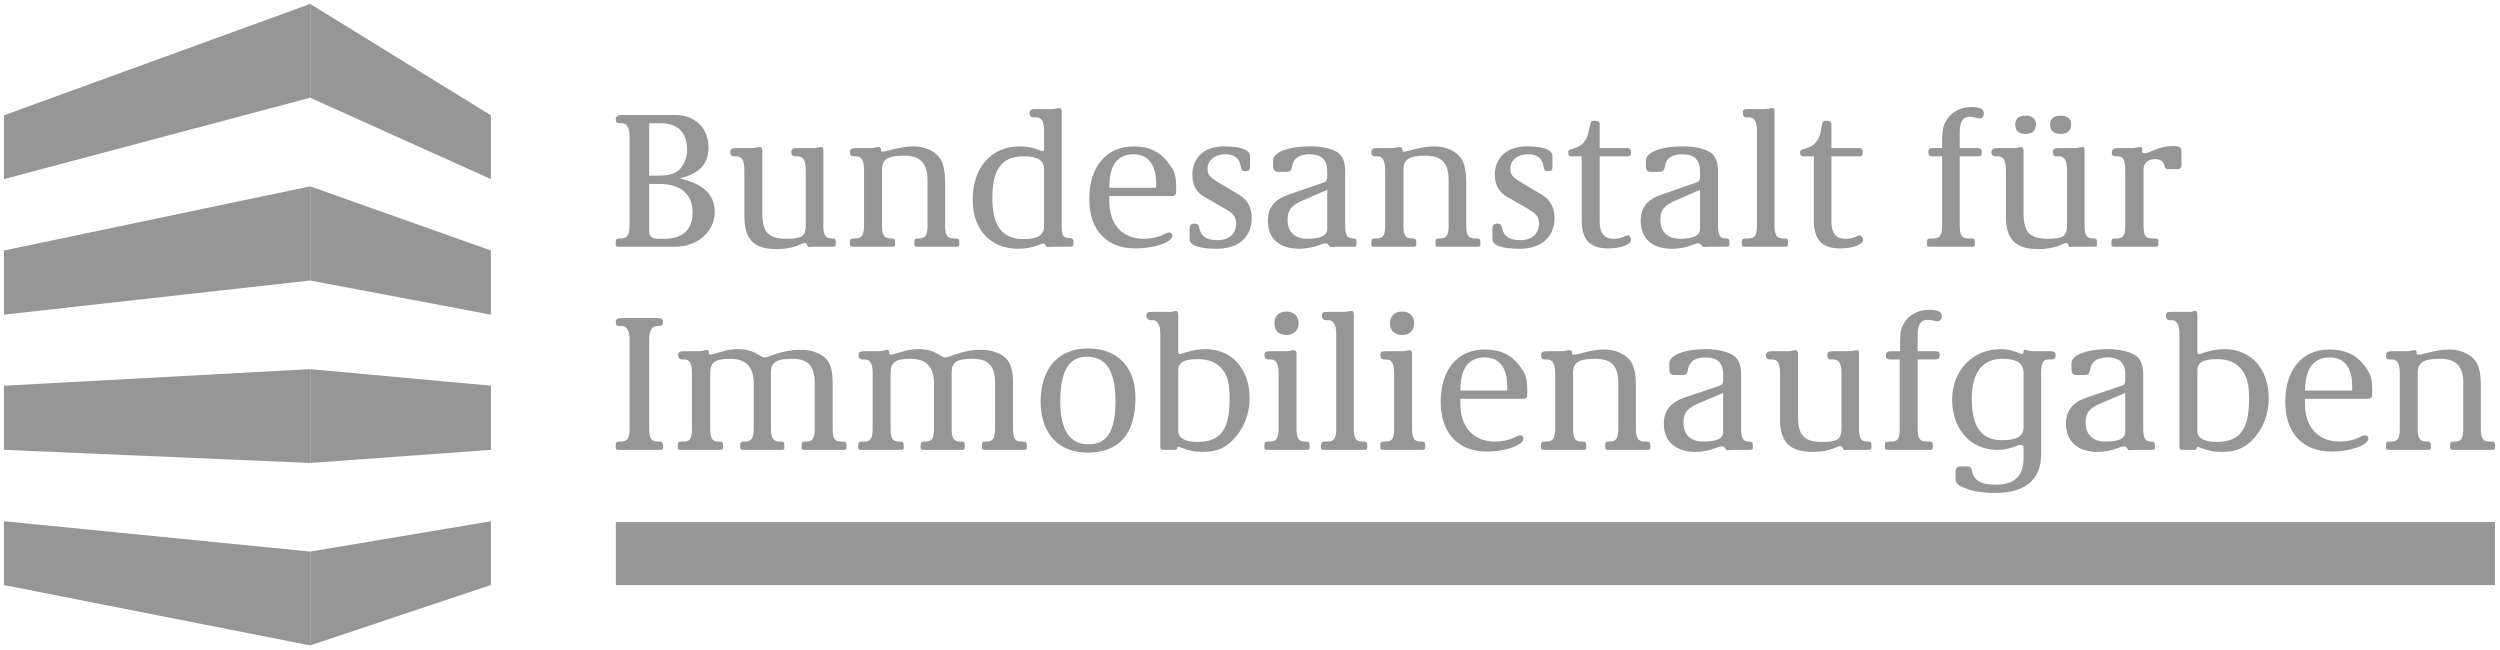
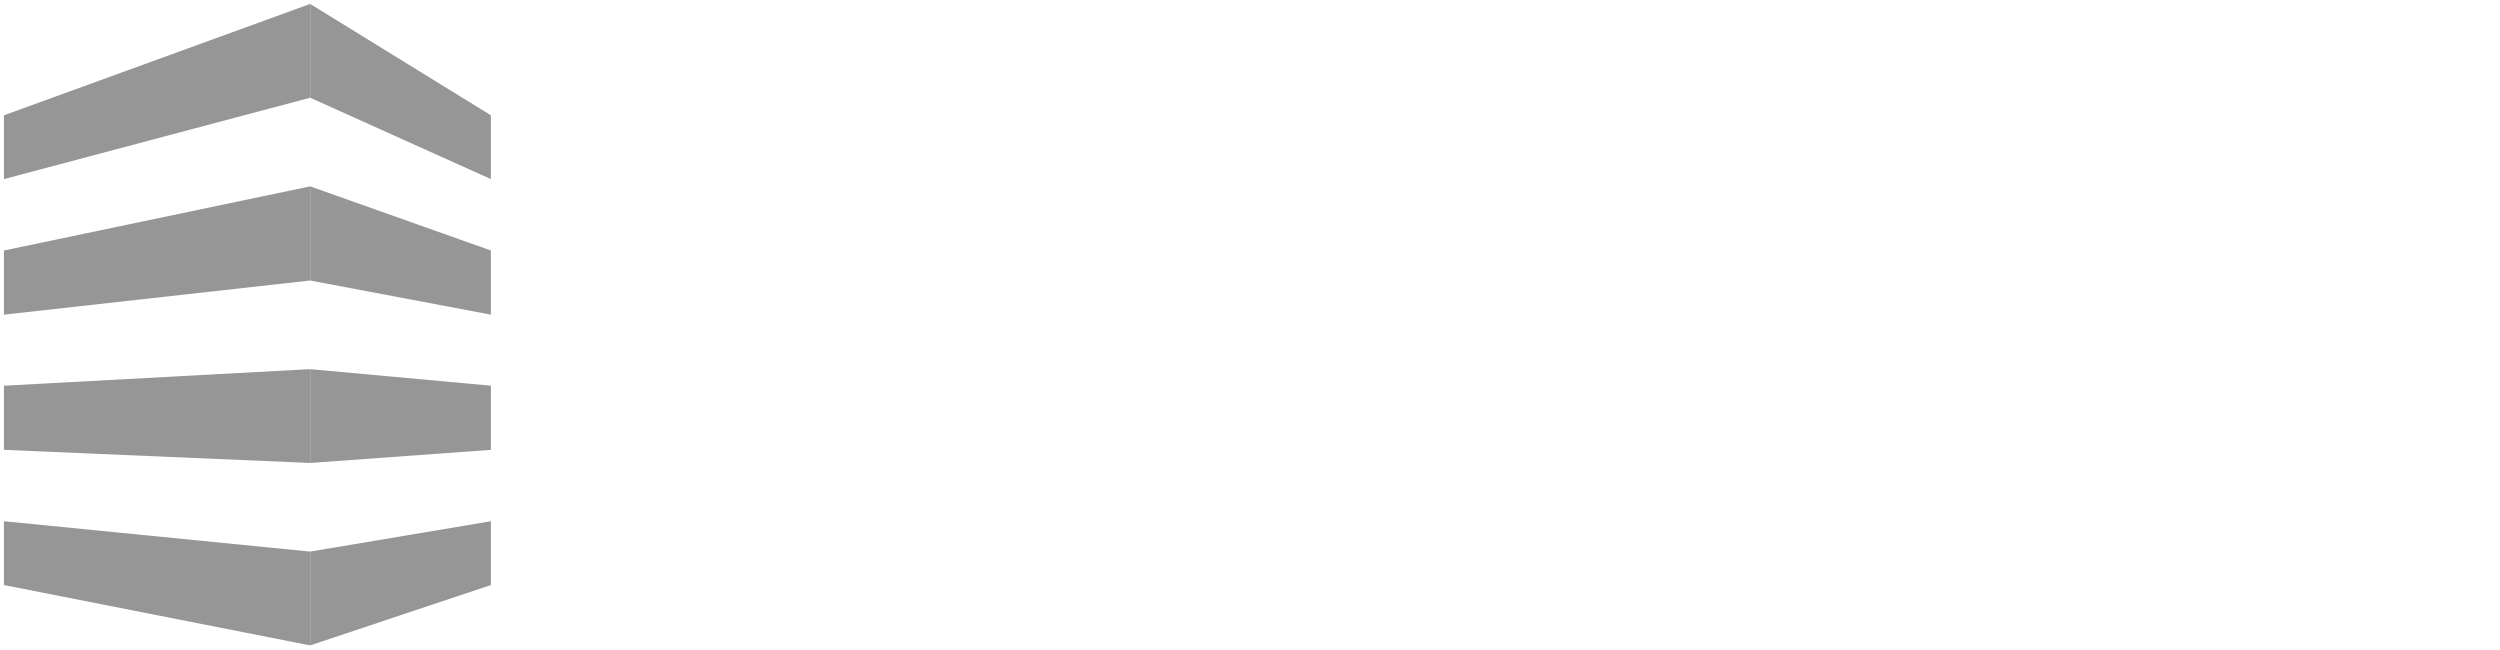
<svg xmlns="http://www.w3.org/2000/svg" width="100%" height="100%" viewBox="0 0 638 166" xml:space="preserve" style="fill-rule:evenodd;clip-rule:evenodd;stroke-linejoin:round;stroke-miterlimit:2;">
  <g id="layer1" transform="matrix(1,0,0,1,-109.712,-443.796)">
    <path id="path48" d="M188.868,444.796L110.712,473.224L110.712,489.506L188.868,468.735L188.868,444.796ZM188.868,491.355L110.712,507.725L110.712,524.096L188.868,515.382L188.868,491.355ZM188.868,538.002L110.712,542.226L110.712,558.597L188.868,561.941L188.868,538.002ZM110.712,576.815L110.712,593.098L188.868,608.5L188.868,584.561L110.712,576.815Z" style="fill:rgb(150,150,150);fill-rule:nonzero;" />
    <path id="path64" d="M188.868,444.796L188.868,468.735L234.986,489.506L234.986,473.224L188.868,444.796ZM188.868,491.355L188.868,515.382L234.986,524.096L234.986,507.725L188.868,491.355ZM188.868,538.002L188.868,561.941L234.986,558.597L234.986,542.226L188.868,538.002ZM234.986,576.815L188.868,584.561L188.868,608.5L234.986,593.098L234.986,576.815Z" style="fill:rgb(150,150,150);fill-rule:nonzero;" />
-     <rect id="path78" x="266.875" y="577.026" width="479.548" height="16.086" style="fill:rgb(150,150,150);fill-rule:nonzero;" />
-     <path id="path90" d="M612.827,471.112C610.207,471.112 608.113,472.154 606.754,474.016C605.691,475.53 605.346,476.737 605.346,479.561L605.346,481.585L602.969,481.585C602.057,481.585 601.825,481.835 601.825,482.641C601.825,483.398 602.107,483.698 602.969,483.698L605.346,483.698L605.346,501.388C605.346,503.86 604.758,504.645 603.145,504.645L602.441,504.645C601.737,504.645 601.473,504.87 601.473,505.525L601.473,506.229C601.473,506.63 601.674,506.757 602.177,506.757L613.003,506.757C613.51,506.757 613.707,506.63 613.707,506.229L613.707,505.525C613.707,504.87 613.534,504.645 612.827,504.645L612.035,504.645C610.373,504.645 609.834,503.824 609.834,501.3L609.834,483.698L614.411,483.698C615.319,483.698 615.467,483.465 615.467,482.553C615.467,481.853 615.267,481.585 614.411,481.585L609.834,481.585L609.834,477.537C609.834,474.812 610.672,473.576 612.387,473.576C612.739,473.576 612.971,473.643 613.883,473.84C614.235,473.946 614.689,474.016 614.939,474.016C615.594,474.016 615.995,473.502 615.995,472.696C615.995,471.64 614.946,471.112 612.827,471.112L612.827,471.112ZM379.944,471.376C379.842,471.376 379.68,471.414 379.328,471.463C379.029,471.565 378.677,471.639 378.272,471.639L373.871,471.639C372.815,471.639 372.463,471.89 372.463,472.696C372.463,473.35 372.864,473.752 373.519,473.752L374.135,473.752C375.494,473.752 376.159,474.73 376.159,477.096L376.159,481.849C376.159,482.205 375.973,482.377 375.719,482.377C375.519,482.377 375.279,482.264 374.927,482.113C373.565,481.508 371.762,481.145 369.999,481.145C362.69,481.145 357.941,486.524 357.941,494.787C357.941,502.402 362.503,507.285 369.559,507.285C371.424,507.285 373.287,506.922 374.751,506.317C375.455,506.014 375.73,505.965 375.983,505.965C376.184,505.965 376.325,506.025 376.424,506.229L376.864,506.845L378.36,506.757L383.025,506.757C383.377,506.757 383.641,506.458 383.641,506.053L383.641,505.437C383.641,504.831 383.465,504.609 382.76,504.556C380.944,504.458 380.648,503.933 380.648,501.212L380.648,472.256C380.648,471.552 380.448,471.376 379.944,471.376ZM561.955,471.376C561.804,471.376 561.593,471.414 561.339,471.463C560.987,471.565 560.55,471.639 560.195,471.639L555.882,471.639C554.671,471.639 554.474,471.791 554.474,472.696C554.474,473.4 554.826,473.752 555.53,473.752L556.146,473.752C557.403,473.752 558.083,474.931 558.083,477.096L558.083,501.3C558.083,503.87 557.544,504.644 555.882,504.644L555.178,504.644C554.47,504.644 554.21,504.873 554.21,505.525L554.21,506.229C554.21,506.633 554.41,506.757 554.914,506.757L565.3,506.757C565.803,506.757 566.004,506.634 566.004,506.229L566.004,505.525C566.004,504.873 565.828,504.644 565.124,504.644L564.772,504.644C563.11,504.644 562.571,503.821 562.571,501.3L562.571,472.256C562.571,471.597 562.409,471.375 561.955,471.375L561.955,471.376ZM268.255,473.136C267.298,473.136 266.847,473.562 266.847,474.368C266.847,474.977 267.249,475.248 267.903,475.248L268.431,475.248C269.688,475.248 270.368,476.477 270.368,478.593L270.368,501.3C270.368,503.768 269.783,504.644 268.167,504.644L267.815,504.644C267.115,504.644 266.847,504.873 266.847,505.525L266.847,506.229C266.847,506.634 267.048,506.757 267.551,506.757L282.073,506.757C287.77,506.757 292.107,502.86 292.107,497.867C292.107,493.484 289.174,490.643 283.13,489.33C288.168,488.126 290.523,485.69 290.523,481.409C290.523,476.519 287.111,473.136 282.073,473.136L268.255,473.136ZM626.557,473.312C624.899,473.312 624.004,474.041 624.004,475.6C624.004,477.163 624.884,477.977 626.645,477.977C628.359,477.977 629.285,477.125 629.285,475.512C629.285,474.051 628.324,473.312 626.557,473.312ZM635.534,473.312C633.872,473.312 632.894,474.041 632.894,475.6C632.894,477.163 633.858,477.977 635.622,477.977C637.333,477.977 638.262,477.125 638.262,475.512C638.262,474.051 637.298,473.312 635.534,473.312ZM516.188,474.632C515.788,474.714 515.683,474.981 515.572,475.512L515.044,477.712C514.594,479.779 513.312,481.12 511.348,481.673C509.989,482.025 509.939,482.152 509.939,482.905C509.939,483.409 510.175,483.697 510.732,483.697L513.372,483.697L513.372,500.068C513.372,505.007 515.463,507.197 520.149,507.197C523.275,507.197 525.958,506.208 525.958,504.997C525.958,504.391 525.532,503.852 525.078,503.852C524.877,503.852 524.613,504.004 524.11,504.204C523.152,504.606 522.275,504.733 521.469,504.733C519.1,504.733 517.949,503.289 517.949,500.42L517.949,483.697L524.99,483.697C525.747,483.697 525.958,483.423 525.958,482.465C525.958,481.912 525.648,481.585 524.99,481.585L517.949,481.585L517.949,475.6C517.949,474.893 517.621,474.632 516.716,474.632C516.515,474.632 516.322,474.604 516.188,474.632ZM575.333,474.632C574.933,474.714 574.831,474.981 574.717,475.512L574.277,477.712C573.823,479.779 572.545,481.12 570.58,481.673C569.218,482.025 569.084,482.152 569.084,482.905C569.084,483.409 569.408,483.697 569.964,483.697L572.605,483.697L572.605,500.068C572.605,505.007 574.696,507.197 579.382,507.197C582.511,507.197 585.191,506.208 585.191,504.997C585.191,504.391 584.677,503.852 584.222,503.852C584.022,503.852 583.849,504.004 583.342,504.204C582.385,504.606 581.417,504.733 580.614,504.733C578.245,504.733 577.093,503.289 577.093,500.42L577.093,483.697L584.134,483.697C584.891,483.697 585.103,483.423 585.103,482.465C585.103,481.912 584.793,481.585 584.134,481.585L577.093,481.585L577.093,475.6C577.093,474.893 576.766,474.632 575.861,474.632C575.66,474.632 575.466,474.604 575.333,474.632ZM275.385,475.248L278.201,475.248C282.735,475.248 285.066,477.579 285.066,482.113C285.066,483.574 284.591,485.003 283.834,486.162C282.725,487.929 280.947,488.626 277.673,488.626L275.385,488.626L275.385,475.248ZM664.138,481.057C662.529,481.057 661.002,481.458 659.386,482.113C657.671,482.87 657.375,482.905 656.921,482.905C656.516,482.905 656.393,482.705 656.393,482.201L656.393,482.025C656.393,481.522 656.27,481.321 655.865,481.321C655.767,481.321 655.513,481.307 655.161,481.409C654.805,481.508 654.453,481.585 654.105,481.585L650.056,481.585C649.049,481.585 648.648,481.923 648.648,482.729C648.648,483.437 648.909,483.697 649.616,483.697L650.232,483.697C651.591,483.697 652.081,484.701 652.081,487.218L652.081,501.3C652.081,503.821 651.581,504.645 649.968,504.645L649.44,504.645C648.733,504.645 648.56,504.87 648.56,505.525L648.56,506.229C648.56,506.63 648.757,506.757 649.264,506.757L659.826,506.757C660.333,506.757 660.53,506.63 660.53,506.229L660.53,505.525C660.53,504.87 660.357,504.645 659.65,504.645L658.858,504.645C657.192,504.645 656.745,503.821 656.745,501.3L656.745,487.042C656.745,485.479 657.84,484.402 659.65,484.402C660.762,484.402 661.635,484.827 661.938,485.634L662.202,486.426C662.406,486.883 662.607,486.954 663.258,486.954L665.37,486.954C666.078,486.954 666.427,486.665 666.427,485.81L666.427,482.553C666.427,481.395 665.955,481.057 664.138,481.057L664.138,481.057ZM342.803,481.145C341.338,481.145 339.433,481.434 337.522,481.937C335.452,482.49 335.233,482.465 334.881,482.465C334.579,482.465 334.529,482.416 334.529,482.113L334.529,482.025C334.529,481.575 334.367,481.321 333.913,481.321C333.811,481.321 333.66,481.307 333.209,481.409C332.854,481.511 332.505,481.585 332.153,481.585L328.016,481.585C327.009,481.585 326.608,481.888 326.608,482.641C326.608,483.349 326.957,483.697 327.664,483.697L328.28,483.697C329.59,483.697 330.217,484.852 330.217,487.218L330.217,501.3C330.217,503.821 329.629,504.645 328.016,504.645L327.576,504.645C326.872,504.645 326.608,504.873 326.608,505.525L326.608,506.229C326.608,506.634 326.809,506.757 327.312,506.757L337.434,506.757C337.937,506.757 338.138,506.634 338.138,506.229L338.138,505.525C338.138,504.873 337.962,504.645 337.258,504.645L336.994,504.645C335.329,504.645 334.793,503.821 334.793,501.3L334.793,487.042C334.793,484.472 336.293,483.521 340.426,483.521C344.559,483.521 346.411,485.437 346.411,489.77L346.411,501.3C346.411,503.87 345.873,504.645 344.211,504.645L343.947,504.645C343.243,504.645 343.067,504.873 343.067,505.525L343.067,506.229C343.067,506.634 343.267,506.757 343.771,506.757L353.804,506.757C354.308,506.757 354.509,506.634 354.509,506.229L354.509,505.525C354.509,504.873 354.329,504.645 353.628,504.645L353.1,504.645C351.432,504.645 350.9,503.821 350.9,501.3L350.9,490.034C350.9,487.813 350.551,485.891 349.844,484.578C348.686,482.511 345.926,481.145 342.803,481.145L342.803,481.145ZM399.043,481.145C392.086,481.145 387.689,486.345 387.689,494.611C387.689,502.522 392.125,507.197 399.483,507.197C404.271,507.197 408.9,505.658 408.9,503.94C408.9,503.49 408.559,503.148 408.108,503.148C407.753,503.148 407.482,503.168 406.524,503.676C405.264,504.335 403.359,504.733 401.595,504.733C396.103,504.733 392.794,501.099 392.794,495.051L392.794,493.819L408.812,493.819C409.471,493.819 409.869,493.407 409.869,492.851L409.869,492.411C409.869,488.478 409.622,487.616 407.756,485.194C405.742,482.522 402.873,481.145 399.043,481.145ZM422.19,481.145C417.05,481.145 414.005,483.916 414.005,488.45C414.005,490.922 414.984,492.837 416.998,493.995L422.806,497.339C424.472,498.293 425.183,499.311 425.183,500.772C425.183,503.444 423.356,505.085 420.43,505.085C417.758,505.085 416.308,504.183 415.853,502.268C415.554,501.057 415.35,500.86 414.445,500.86C413.738,500.86 413.301,501.385 413.301,502.092L413.301,504.909C413.301,506.415 415.832,507.285 420.166,507.285C425.76,507.285 429.143,504.342 429.143,499.452C429.143,496.628 428.052,494.78 425.887,493.467L420.87,490.474C418.402,489.01 417.878,488.376 417.878,486.866C417.878,484.651 419.733,483.169 422.454,483.169C424.774,483.169 425.971,484.194 426.327,486.162C426.524,487.271 426.792,487.482 427.647,487.482C428.355,487.482 428.703,487.169 428.703,486.514L428.703,483.609C428.703,482.046 426.323,481.145 422.19,481.145ZM444.018,481.145C438.473,481.145 434.6,482.634 434.6,484.754L434.6,486.074C434.6,487.176 435.012,487.658 435.92,487.658L437.857,487.658C438.913,487.658 439.286,487.405 439.441,486.25C439.74,484.233 441.261,483.169 443.93,483.169C447.003,483.169 448.418,484.609 448.418,487.482L448.418,488.89C448.418,489.795 448.158,490.133 447.45,490.387L438.561,493.467C434.882,494.727 433.28,496.829 433.28,500.156C433.28,504.69 436.199,507.285 441.289,507.285C442.902,507.285 444.954,506.912 446.218,506.405C447.126,506.053 447.64,505.877 447.89,505.877C448.144,505.877 448.404,506 448.506,506.053L449.21,506.845L450.707,506.757L455.195,506.757C455.695,506.757 455.899,506.634 455.899,506.229L455.899,505.525C455.899,504.87 455.723,504.645 455.019,504.645C453.505,504.645 452.995,503.768 452.995,501.3L452.995,487.482C452.995,484.912 452.266,483.324 450.707,482.465C449.143,481.606 446.742,481.145 444.018,481.145L444.018,481.145ZM475.79,481.145C474.329,481.145 472.425,481.434 470.51,481.937C468.443,482.49 468.309,482.465 467.957,482.465C467.654,482.465 467.605,482.416 467.605,482.113L467.605,482.025C467.605,481.575 467.355,481.321 466.901,481.321C466.802,481.321 466.651,481.307 466.197,481.409C465.845,481.511 465.496,481.585 465.141,481.585L461.092,481.585C460.082,481.585 459.684,481.888 459.684,482.641C459.684,483.349 459.948,483.697 460.652,483.697L461.268,483.697C462.578,483.697 463.204,484.852 463.204,487.218L463.204,501.3C463.204,503.821 462.705,504.645 461.092,504.645L460.564,504.645C459.856,504.645 459.684,504.873 459.684,505.525L459.684,506.229C459.684,506.634 459.881,506.757 460.388,506.757L470.422,506.757C470.925,506.757 471.126,506.634 471.126,506.229L471.126,505.525C471.126,504.873 470.946,504.645 470.245,504.645L469.982,504.645C468.316,504.645 467.869,503.821 467.869,501.3L467.869,487.042C467.869,484.472 469.365,483.521 473.502,483.521C477.632,483.521 479.399,485.437 479.399,489.77L479.399,501.3C479.399,503.87 478.864,504.645 477.199,504.645L476.935,504.645C476.231,504.645 476.055,504.873 476.055,505.525L476.055,506.229C476.055,506.634 476.255,506.757 476.759,506.757L486.792,506.757C487.296,506.757 487.496,506.634 487.496,506.229L487.496,505.525C487.496,504.873 487.32,504.645 486.616,504.645L486.088,504.645C484.423,504.645 483.888,503.821 483.888,501.3L483.888,490.034C483.888,487.813 483.535,485.891 482.831,484.578C481.673,482.511 478.913,481.145 475.79,481.145L475.79,481.145ZM499.466,481.145C494.329,481.145 491.193,483.916 491.193,488.45C491.193,490.922 492.259,492.837 494.273,493.995L500.082,497.339C501.747,498.293 502.458,499.311 502.458,500.772C502.458,503.444 500.628,505.085 497.706,505.085C495.03,505.085 493.583,504.183 493.129,502.268C492.83,501.057 492.622,500.86 491.721,500.86C491.01,500.86 490.577,501.385 490.577,502.092L490.577,504.909C490.577,506.415 493.108,507.285 497.442,507.285C503.036,507.285 506.419,504.342 506.419,499.452C506.419,496.628 505.331,494.78 503.162,493.467L498.146,490.474C495.678,489.01 495.153,488.376 495.153,486.866C495.153,484.651 497.009,483.169 499.73,483.169C502.05,483.169 503.247,484.194 503.602,486.162C503.8,487.271 503.979,487.482 504.835,487.482C505.542,487.482 505.891,487.169 505.891,486.514L505.891,483.609C505.891,482.046 503.602,481.145 499.466,481.145ZM539.16,481.145C533.615,481.145 529.742,482.634 529.742,484.754L529.742,486.074C529.742,487.176 530.066,487.658 530.975,487.658L532.999,487.658C534.059,487.658 534.428,487.405 534.583,486.25C534.882,484.233 536.315,483.169 538.984,483.169C542.057,483.169 543.56,484.609 543.56,487.482L543.56,488.89C543.56,489.795 543.3,490.133 542.592,490.386L533.703,493.467C530.024,494.727 528.422,496.829 528.422,500.156C528.422,504.69 531.341,507.285 536.431,507.285C538.044,507.285 540.1,506.912 541.36,506.405C542.265,506.053 542.779,505.877 543.032,505.877C543.286,505.877 543.55,506 543.648,506.053L544.353,506.845L545.849,506.757L550.337,506.757C550.837,506.757 551.042,506.634 551.042,506.229L551.042,505.525C551.042,504.87 550.865,504.645 550.161,504.645C548.648,504.645 548.137,503.768 548.137,501.3L548.137,487.482C548.137,484.912 547.408,483.324 545.849,482.465C544.286,481.606 541.885,481.145 539.16,481.145L539.16,481.145ZM303.549,481.321C303.397,481.321 303.147,481.36 302.845,481.409C302.542,481.511 302.137,481.585 301.788,481.585L297.388,481.585C296.479,481.585 296.068,481.937 296.068,482.641C296.068,483.296 296.381,483.697 297.036,483.697L297.652,483.697C299.067,483.697 299.676,484.803 299.676,487.218L299.676,499.1C299.676,504.849 302.116,507.373 307.861,507.373C310.03,507.373 312.047,507.01 313.406,506.405C314.515,505.951 314.828,505.789 315.078,505.789C315.332,505.789 315.508,505.887 315.606,506.141C315.811,506.595 315.994,506.898 316.047,506.845L317.367,506.757L322.295,506.757C322.746,506.757 323,506.634 323,506.229L323,505.525C323,504.873 322.809,504.645 322.207,504.645L321.944,504.645C320.38,504.645 319.831,503.821 319.831,501.3L319.831,482.201C319.831,481.497 319.683,481.321 319.127,481.321C319.025,481.321 318.81,481.36 318.511,481.409C318.208,481.511 317.81,481.585 317.455,481.585L313.142,481.585C312.083,481.585 311.646,481.835 311.646,482.641C311.646,483.349 311.998,483.697 312.702,483.697L313.318,483.697C314.681,483.697 315.343,484.803 315.343,487.218L315.343,501.3C315.343,504.074 314.396,504.732 310.414,504.732C305.827,504.732 304.253,503.071 304.253,498.131L304.253,482.201C304.253,481.596 304.003,481.321 303.549,481.321L303.549,481.321ZM625.413,481.321C625.261,481.321 625.099,481.36 624.796,481.409C624.494,481.511 624.092,481.585 623.74,481.585L619.34,481.585C618.431,481.585 617.931,481.937 617.931,482.641C617.931,483.296 618.336,483.697 618.988,483.697L619.604,483.697C621.019,483.697 621.628,484.803 621.628,487.218L621.628,499.1C621.628,504.849 624.068,507.373 629.813,507.373C631.978,507.373 633.999,507.01 635.358,506.405C636.467,505.951 636.689,505.789 636.942,505.789C637.189,505.789 637.372,505.887 637.47,506.141C637.675,506.595 637.858,506.898 637.91,506.845L639.231,506.757L644.247,506.757C644.702,506.757 644.863,506.634 644.863,506.229L644.863,505.525C644.863,504.873 644.677,504.645 644.071,504.645L643.807,504.645C642.241,504.645 641.695,503.821 641.695,501.3L641.695,482.201C641.695,481.497 641.635,481.321 641.079,481.321C640.977,481.321 640.674,481.36 640.375,481.409C640.072,481.511 639.762,481.585 639.407,481.585L635.006,481.585C633.943,481.585 633.598,481.835 633.598,482.641C633.598,483.349 633.858,483.697 634.566,483.697L635.182,483.697C636.545,483.697 637.206,484.803 637.206,487.218L637.206,501.3C637.206,504.074 636.259,504.732 632.278,504.732C627.69,504.732 626.117,503.071 626.117,498.131L626.117,482.201C626.117,481.596 625.867,481.321 625.413,481.321L625.413,481.321ZM398.955,483.169C402.736,483.169 404.764,485.81 404.764,490.65L404.764,491.707L392.794,491.707C392.893,489.436 392.921,488.855 393.322,487.394C394.079,484.722 396.082,483.169 398.955,483.169ZM370.879,483.697C374.558,483.697 376.159,484.676 376.159,487.042L376.159,501.564C376.159,503.778 374.508,504.821 370.879,504.821C365.538,504.821 362.958,501.451 362.958,494.347C362.958,486.986 365.387,483.697 370.879,483.697ZM275.385,490.738L277.937,490.738C283.432,490.738 286.474,493.354 286.474,498.044C286.474,502.377 283.932,504.733 279.345,504.733L277.849,504.733C276.187,504.733 275.385,504.194 275.385,502.884L275.385,490.738ZM448.418,492.235L448.418,502.18C448.418,503.895 446.795,504.733 443.313,504.733C440.138,504.733 438.297,502.969 438.297,499.892C438.297,497.424 439.297,496.171 442.169,494.963L448.418,492.235ZM543.56,492.235L543.56,502.18C543.56,503.895 541.937,504.733 538.456,504.733C535.28,504.733 533.439,502.969 533.439,499.892C533.439,497.424 534.439,496.171 537.311,494.963L543.56,492.235ZM602.089,522.863C599.466,522.863 597.291,523.905 595.928,525.768C594.869,527.278 594.608,528.489 594.608,531.312L594.608,533.425L592.232,533.425C591.327,533.425 590.999,533.671 590.999,534.481C590.999,535.234 591.288,535.537 592.144,535.537L594.52,535.537L594.52,553.228C594.52,555.699 594.024,556.484 592.408,556.484L591.616,556.484C590.908,556.484 590.735,556.71 590.735,557.364L590.735,558.068C590.735,558.47 590.933,558.597 591.44,558.597L602.265,558.597C602.769,558.597 602.969,558.47 602.969,558.068L602.969,557.364C602.969,556.71 602.793,556.484 602.089,556.484L601.297,556.484C599.635,556.484 599.097,555.664 599.097,553.14L599.097,535.537L603.585,535.537C604.49,535.537 604.729,535.217 604.729,534.305C604.729,533.601 604.441,533.425 603.585,533.425L599.097,533.425L599.097,529.376C599.097,526.651 599.85,525.416 601.561,525.416C601.917,525.416 602.145,525.39 603.057,525.592C603.406,525.694 603.86,525.768 604.113,525.768C604.768,525.768 605.258,525.254 605.258,524.447C605.258,523.388 604.205,522.863 602.089,522.863ZM409.692,523.127C409.587,523.127 409.33,523.254 409.076,523.303C408.724,523.402 408.376,523.391 408.02,523.391L403.708,523.391C402.5,523.391 402.299,523.539 402.299,524.447C402.299,525.102 402.739,525.503 403.444,525.503L403.884,525.503C405.14,525.503 405.82,526.767 405.82,528.936L405.82,557.98C405.82,558.385 406.07,558.596 406.524,558.596L409.516,558.596C409.921,558.596 410.083,558.441 410.133,558.244L410.22,557.892C410.22,557.843 410.386,557.804 410.484,557.804C410.636,557.804 410.787,557.917 411.188,558.068C413.156,558.825 414.558,559.124 416.469,559.124C420.099,559.124 422.176,558.258 424.39,556.044C427.062,553.27 428.615,549.577 428.615,545.394C428.615,537.934 424.049,532.896 417.349,532.896C415.684,532.896 414.037,533.182 412.421,533.689C411.664,533.942 411.213,534.076 411.012,534.129L410.749,534.129C410.495,534.129 410.396,533.953 410.396,533.601L410.396,524.095C410.396,523.437 410.196,523.127 409.692,523.127L409.692,523.127ZM454.579,523.127C454.428,523.127 454.213,523.166 453.963,523.215C453.611,523.317 453.259,523.391 452.907,523.391L448.506,523.391C447.299,523.391 447.098,523.539 447.098,524.447C447.098,525.151 447.45,525.503 448.154,525.503L448.77,525.503C450.031,525.503 450.707,526.767 450.707,528.936L450.707,553.139C450.707,555.706 450.171,556.484 448.506,556.484L447.802,556.484C447.098,556.484 446.834,556.709 446.834,557.364L446.834,558.068C446.834,558.473 447.038,558.596 447.538,558.596L457.924,558.596C458.427,558.596 458.628,558.473 458.628,558.068L458.628,557.364C458.628,556.709 458.455,556.484 457.748,556.484L457.396,556.484C455.734,556.484 455.195,555.657 455.195,553.139L455.195,524.095C455.195,523.437 455.033,523.127 454.579,523.127L454.579,523.127ZM669.771,523.127C669.669,523.127 669.497,523.254 669.243,523.303C668.895,523.402 668.543,523.391 668.187,523.391L663.874,523.391C662.663,523.391 662.466,523.539 662.466,524.447C662.466,525.102 662.818,525.503 663.522,525.503L663.962,525.503C665.219,525.503 665.899,526.767 665.899,528.936L665.899,557.98C665.899,558.385 666.152,558.596 666.603,558.596L669.683,558.596C670.088,558.596 670.25,558.441 670.299,558.244L670.387,557.892C670.387,557.843 670.465,557.804 670.563,557.804C670.715,557.804 670.866,557.917 671.267,558.068C673.232,558.825 674.633,559.124 676.548,559.124C680.174,559.124 682.343,558.258 684.557,556.044C687.229,553.27 688.694,549.577 688.694,545.394C688.694,537.934 684.131,532.896 677.428,532.896C675.763,532.896 674.112,533.182 672.499,533.689C671.743,533.942 671.292,534.076 671.091,534.129L670.827,534.129C670.574,534.129 670.475,533.953 670.475,533.601L670.475,524.095C670.475,523.437 670.271,523.127 669.771,523.127L669.771,523.127ZM437.945,523.303C436.079,523.303 434.952,524.433 434.952,526.296C434.952,528.211 436.065,529.288 438.033,529.288C439.895,529.288 441.113,528.112 441.113,526.296C441.113,524.433 439.909,523.303 437.945,523.303ZM467.517,523.303C465.651,523.303 464.437,524.433 464.437,526.296C464.437,528.211 465.637,529.288 467.605,529.288C469.467,529.288 470.598,528.112 470.598,526.296C470.598,524.433 469.482,523.303 467.517,523.303ZM268.255,524.975C267.245,524.975 266.847,525.313 266.847,526.12C266.847,526.725 267.245,527 267.903,527L268.431,527C269.692,527 270.368,528.211 270.368,530.432L270.368,553.14C270.368,555.657 269.833,556.484 268.167,556.484L267.815,556.484C267.111,556.484 266.847,556.709 266.847,557.364L266.847,558.068C266.847,558.473 267.048,558.596 267.551,558.596L278.201,558.596C278.704,558.596 278.905,558.473 278.905,558.068L278.905,557.364C278.905,556.709 278.641,556.484 277.937,556.484L277.585,556.484C275.92,556.484 275.385,555.657 275.385,553.14L275.385,530.432C275.385,528.211 276.099,527 277.409,527L277.849,527C278.556,527 278.905,526.7 278.905,525.944C278.905,525.239 278.5,524.975 277.497,524.975L268.255,524.975ZM387.337,532.721C379.828,532.721 375.279,537.804 375.279,546.275C375.279,554.386 379.793,559.301 387.249,559.301C395.311,559.301 399.483,554.527 399.483,545.306C399.483,537.442 394.896,532.721 387.337,532.721ZM297.916,532.897C296.606,532.897 295.268,533.119 294.307,533.425L291.491,534.217C291.287,534.266 291.199,534.305 291.051,534.305C290.745,534.305 290.611,534.22 290.611,533.865L290.611,533.601C290.611,533.245 290.435,533.073 290.083,533.073C289.931,533.073 289.745,533.15 289.291,533.249C288.889,533.351 288.534,533.425 288.234,533.425L284.186,533.425C283.126,533.425 282.778,533.678 282.778,534.481C282.778,535.139 283.179,535.537 283.834,535.537L284.362,535.537C285.721,535.537 286.298,536.604 286.298,538.969L286.298,553.14C286.298,555.706 285.844,556.484 284.186,556.484L283.658,556.484C282.95,556.484 282.69,556.709 282.69,557.364L282.69,558.068C282.69,558.473 282.89,558.596 283.394,558.596L293.515,558.596C294.019,558.596 294.219,558.473 294.219,558.068L294.219,557.364C294.219,556.709 294.047,556.484 293.339,556.484L293.075,556.484C291.41,556.484 290.963,555.657 290.963,553.14L290.963,538.881C290.963,536.312 292.251,535.361 295.98,535.361C300.067,535.361 302.053,537.368 302.053,541.698L302.053,553.14C302.053,555.706 301.426,556.484 299.764,556.484L299.5,556.484C298.796,556.484 298.62,556.709 298.62,557.364L298.62,558.068C298.62,558.473 298.821,558.596 299.324,558.596L309.182,558.596C309.685,558.596 309.886,558.473 309.886,558.068L309.886,557.364C309.886,556.709 309.71,556.484 309.006,556.484L308.742,556.484C307.077,556.484 306.454,555.657 306.454,553.14L306.454,538.881C306.454,536.262 307.841,535.361 311.822,535.361C315.955,535.361 317.631,537.163 317.631,541.698L317.631,553.14C317.631,555.657 317.093,556.484 315.431,556.484L315.167,556.484C314.463,556.484 314.287,556.709 314.287,557.364L314.287,558.068C314.287,558.473 314.491,558.596 314.991,558.596L325.024,558.596C325.528,558.596 325.729,558.473 325.729,558.068L325.729,557.364C325.729,556.709 325.556,556.484 324.848,556.484L324.32,556.484C322.655,556.484 322.208,555.657 322.208,553.14L322.208,541.434C322.208,536.945 320.986,534.794 317.807,533.689C316.547,533.231 315.449,533.073 313.935,533.073C311.565,533.073 309.087,533.576 306.718,534.481C305.711,534.886 305.172,535.009 304.869,535.009C304.616,535.009 304.517,534.984 304.165,534.833L302.933,534.129C301.469,533.27 300.036,532.897 297.916,532.897L297.916,532.897ZM343.947,532.897C342.637,532.897 341.299,533.119 340.338,533.425L337.61,534.217C337.409,534.266 337.23,534.305 337.082,534.305C336.779,534.305 336.642,534.22 336.642,533.865L336.642,533.601C336.642,533.245 336.469,533.073 336.114,533.073C335.966,533.073 335.776,533.15 335.321,533.249C334.92,533.351 334.568,533.425 334.265,533.425L330.217,533.425C329.157,533.425 328.808,533.678 328.808,534.481C328.808,535.139 329.21,535.537 329.865,535.537L330.393,535.537C331.755,535.537 332.417,536.604 332.417,538.97L332.417,553.14C332.417,555.706 331.878,556.484 330.217,556.484L329.689,556.484C328.981,556.484 328.72,556.71 328.72,557.365L328.72,558.069C328.72,558.473 328.921,558.597 329.425,558.597L339.634,558.597C340.141,558.597 340.338,558.474 340.338,558.069L340.338,557.365C340.338,556.71 340.074,556.484 339.37,556.484L339.106,556.484C337.441,556.484 336.994,555.657 336.994,553.14L336.994,538.882C336.994,536.312 338.282,535.361 342.011,535.361C346.094,535.361 348.083,537.368 348.083,541.698L348.083,553.14C348.083,555.706 347.545,556.484 345.883,556.484L345.619,556.484C344.912,556.484 344.651,556.71 344.651,557.365L344.651,558.069C344.651,558.473 344.848,558.597 345.355,558.597L355.213,558.597C355.716,558.597 355.917,558.474 355.917,558.069L355.917,557.365C355.917,556.71 355.741,556.484 355.037,556.484L354.773,556.484C353.108,556.484 352.572,555.657 352.572,553.14L352.572,538.882C352.572,536.263 353.871,535.361 357.853,535.361C361.986,535.361 363.662,537.164 363.662,541.698L363.662,553.14C363.662,555.657 363.12,556.484 361.462,556.484L361.198,556.484C360.49,556.484 360.318,556.71 360.318,557.365L360.318,558.069C360.318,558.473 360.518,558.597 361.022,558.597L371.055,558.597C371.562,558.597 371.759,558.474 371.759,558.069L371.759,557.365C371.759,556.71 371.583,556.484 370.879,556.484L370.351,556.484C368.686,556.484 368.239,555.657 368.239,553.14L368.239,541.434C368.239,536.945 367.014,534.794 363.838,533.689C362.578,533.231 361.476,533.073 359.966,533.073C357.596,533.073 355.206,533.576 352.837,534.481C351.83,534.886 351.2,535.009 350.9,535.009C350.647,535.009 350.552,534.984 350.196,534.833L349.052,534.129C347.591,533.27 346.063,532.897 343.947,532.897L343.947,532.897ZM545.145,532.897C539.603,532.897 535.727,534.386 535.727,536.505L535.727,537.913C535.727,539.015 536.055,539.498 536.959,539.498L538.984,539.498C540.04,539.498 540.325,539.244 540.48,538.089C540.779,536.069 542.297,535.009 544.969,535.009C548.039,535.009 549.457,536.449 549.457,539.322L549.457,540.73C549.457,541.635 549.281,541.976 548.577,542.226L539.688,545.218C536.009,546.475 534.319,548.581 534.319,551.907C534.319,556.442 537.326,559.124 542.416,559.124C544.029,559.124 545.997,558.748 547.257,558.244C548.165,557.892 548.767,557.716 549.017,557.716C549.271,557.716 549.535,557.751 549.633,557.804L550.337,558.684L551.746,558.596L556.322,558.596C556.826,558.596 557.026,558.473 557.026,558.068L557.026,557.364C557.026,556.706 556.766,556.484 556.058,556.484C554.544,556.484 554.034,555.607 554.034,553.14L554.034,539.322C554.034,536.752 553.309,535.16 551.746,534.305C550.182,533.449 547.87,532.897 545.145,532.897ZM620.308,532.897C613.154,532.897 607.898,538.29 607.898,545.834C607.898,553.326 612.64,558.596 619.34,558.596C620.604,558.596 621.892,558.42 622.948,558.068L625.061,557.364C625.268,557.311 625.437,557.364 625.589,557.364C625.891,557.364 626.117,557.533 626.117,557.98L626.117,560.709C626.117,565.321 623.828,567.486 618.988,567.486C615.108,567.486 613.369,566.373 612.915,563.789C612.76,563.032 612.513,562.821 611.859,562.821L610.098,562.821C609.239,562.821 608.778,563.282 608.778,564.141L608.778,565.637C608.778,566.803 609.025,567.299 609.834,567.75C611.897,568.912 615.083,569.598 618.812,569.598C626.571,569.598 630.605,566.246 630.605,559.653L630.605,538.881C630.605,536.466 631.095,535.537 632.454,535.537L633.07,535.537C633.982,535.537 634.302,535.188 634.302,534.481C634.302,533.727 633.89,533.425 632.982,533.425L628.317,533.425C627.965,533.425 627.613,533.347 627.261,533.249C626.757,533.147 626.708,533.073 626.557,533.073C626.254,533.073 626.117,533.26 626.117,533.513L626.117,533.689C626.117,533.942 625.93,534.129 625.677,534.129C625.529,534.129 625.187,533.97 624.884,533.865C623.526,533.263 621.969,532.897 620.308,532.897L620.308,532.897ZM647.768,532.897C642.227,532.897 638.35,534.386 638.35,536.505L638.35,537.913C638.35,539.015 638.678,539.498 639.583,539.498L641.607,539.498C642.663,539.498 642.948,539.244 643.103,538.089C643.402,536.069 644.92,535.009 647.592,535.009C650.665,535.009 652.081,536.449 652.081,539.322L652.081,540.73C652.081,541.635 651.905,541.976 651.2,542.226L642.311,545.218C638.632,546.475 636.942,548.581 636.942,551.907C636.942,556.442 639.949,559.124 645.039,559.124C646.652,559.124 648.62,558.748 649.88,558.244C650.789,557.892 651.391,557.716 651.64,557.716C651.894,557.716 652.158,557.751 652.257,557.804L652.961,558.684L654.369,558.596L658.946,558.596C659.449,558.596 659.65,558.473 659.65,558.068L659.65,557.364C659.65,556.706 659.389,556.484 658.682,556.484C657.168,556.484 656.657,555.607 656.657,553.14L656.657,539.322C656.657,536.752 655.928,535.16 654.369,534.305C652.802,533.449 650.493,532.897 647.768,532.897ZM488.64,532.984C481.687,532.984 477.375,538.1 477.375,546.362C477.375,554.277 481.81,559.036 489.168,559.036C493.956,559.036 498.498,557.406 498.498,555.692C498.498,555.241 498.156,554.9 497.706,554.9C497.354,554.9 497.167,554.919 496.209,555.428C494.949,556.086 493.044,556.484 491.281,556.484C485.789,556.484 482.391,552.851 482.391,546.803L482.391,545.57L498.41,545.57C499.068,545.57 499.466,545.246 499.466,544.69L499.466,544.162C499.466,540.23 499.216,539.367 497.354,536.945C495.336,534.273 492.474,532.984 488.64,532.984ZM519.093,532.984C517.628,532.984 515.812,533.273 513.9,533.777C511.83,534.333 511.612,534.305 511.26,534.305C510.957,534.305 510.908,534.255 510.908,533.953L510.908,533.777C510.908,533.322 510.657,533.161 510.203,533.161C510.105,533.161 509.953,533.149 509.499,533.248C509.147,533.35 508.799,533.424 508.443,533.424L504.395,533.424C503.388,533.424 502.986,533.727 502.986,534.481C502.986,535.188 503.247,535.537 503.955,535.537L504.571,535.537C505.88,535.537 506.595,536.603 506.595,538.969L506.595,553.139C506.595,555.657 506.007,556.484 504.395,556.484L503.866,556.484C503.159,556.484 502.986,556.709 502.986,557.364L502.986,558.068C502.986,558.473 503.184,558.596 503.69,558.596L513.812,558.596C514.315,558.596 514.516,558.473 514.516,558.068L514.516,557.364C514.516,556.709 514.249,556.484 513.548,556.484L513.284,556.484C511.619,556.484 511.172,555.657 511.172,553.139L511.172,538.881C511.172,536.311 512.668,535.361 516.805,535.361C520.938,535.361 522.701,537.191 522.701,541.522L522.701,553.139C522.701,555.706 522.163,556.484 520.501,556.484L520.237,556.484C519.533,556.484 519.357,556.709 519.357,557.364L519.357,558.068C519.357,558.473 519.558,558.596 520.061,558.596L530.183,558.596C530.686,558.596 530.887,558.473 530.887,558.068L530.887,557.364C530.887,556.709 530.623,556.484 529.919,556.484L529.479,556.484C527.81,556.484 527.19,555.657 527.19,553.139L527.19,541.786C527.19,539.564 526.838,537.73 526.134,536.417C524.976,534.354 522.216,532.984 519.093,532.984L519.093,532.984ZM704.184,532.984C697.231,532.984 692.919,538.1 692.919,546.362C692.919,554.277 697.354,559.036 704.712,559.036C709.5,559.036 714.13,557.406 714.13,555.692C714.13,555.241 713.785,554.9 713.338,554.9C712.982,554.9 712.707,554.919 711.753,555.428C710.49,556.086 708.592,556.484 706.825,556.484C701.333,556.484 697.935,552.851 697.935,546.803L697.935,545.57L714.042,545.57C714.7,545.57 715.098,545.246 715.098,544.69L715.098,544.162C715.098,540.23 714.848,539.367 712.986,536.945C710.968,534.273 708.018,532.984 704.184,532.984ZM734.725,532.984C733.26,532.984 731.356,533.273 729.444,533.777C727.374,534.333 727.156,534.305 726.804,534.305C726.501,534.305 726.452,534.255 726.452,533.953L726.452,533.777C726.452,533.322 726.29,533.161 725.836,533.161C725.734,533.161 725.585,533.149 725.131,533.248C724.779,533.35 724.434,533.424 724.075,533.424L720.027,533.424C719.02,533.424 718.618,533.727 718.618,534.481C718.618,535.188 718.882,535.537 719.587,535.537L720.203,535.537C721.512,535.537 722.139,536.603 722.139,538.969L722.139,553.139C722.139,555.657 721.639,556.484 720.027,556.484L719.499,556.484C718.794,556.484 718.618,556.709 718.618,557.364L718.618,558.068C718.618,558.473 718.819,558.596 719.323,558.596L729.356,558.596C729.856,558.596 730.06,558.473 730.06,558.068L730.06,557.364C730.06,556.709 729.88,556.484 729.18,556.484L728.916,556.484C727.254,556.484 726.716,555.657 726.716,553.139L726.716,538.881C726.716,536.311 728.212,535.361 732.349,535.361C736.482,535.361 738.334,537.191 738.334,541.522L738.334,553.139C738.334,555.706 737.795,556.484 736.133,556.484L735.869,556.484C735.165,556.484 734.989,556.709 734.989,557.364L734.989,558.068C734.989,558.473 735.19,558.596 735.693,558.596L745.727,558.596C746.23,558.596 746.431,558.473 746.431,558.068L746.431,557.364C746.431,556.709 746.255,556.484 745.551,556.484L745.023,556.484C743.354,556.484 742.822,555.657 742.822,553.139L742.822,541.786C742.822,539.564 742.47,537.73 741.766,536.417C740.611,534.354 737.848,532.984 734.725,532.984L734.725,532.984ZM439.881,533.161C439.729,533.161 439.48,533.2 439.177,533.249C438.874,533.351 438.526,533.425 438.121,533.425L433.808,533.425C432.798,533.425 432.4,533.678 432.4,534.481C432.4,535.139 432.752,535.537 433.456,535.537L434.072,535.537C435.382,535.537 436.008,536.653 436.008,538.97L436.008,553.14C436.008,555.657 435.42,556.484 433.808,556.484L433.28,556.484C432.572,556.484 432.4,556.71 432.4,557.365L432.4,558.069C432.4,558.474 432.597,558.597 433.104,558.597L443.225,558.597C443.729,558.597 443.93,558.474 443.93,558.069L443.93,557.365C443.93,556.71 443.666,556.484 442.961,556.484L442.785,556.484C441.12,556.484 440.585,555.657 440.585,553.14L440.585,534.041C440.585,533.439 440.335,533.161 439.881,533.161L439.881,533.161ZM469.365,533.161C469.214,533.161 469.052,533.2 468.749,533.249C468.447,533.351 468.098,533.425 467.693,533.425L463.292,533.425C462.282,533.425 461.972,533.678 461.972,534.481C461.972,535.139 462.324,535.537 463.028,535.537L463.556,535.537C464.866,535.537 465.493,536.653 465.493,538.97L465.493,553.14C465.493,555.657 464.993,556.484 463.38,556.484L462.852,556.484C462.145,556.484 461.972,556.71 461.972,557.365L461.972,558.069C461.972,558.474 462.169,558.597 462.676,558.597L472.71,558.597C473.213,558.597 473.414,558.474 473.414,558.069L473.414,557.365C473.414,556.71 473.238,556.484 472.534,556.484L472.27,556.484C470.605,556.484 470.07,555.657 470.07,553.14L470.07,534.041C470.07,533.439 469.82,533.161 469.365,533.161L469.365,533.161ZM567.852,533.161C567.7,533.161 567.451,533.2 567.148,533.249C566.845,533.351 566.44,533.425 566.092,533.425L561.779,533.425C560.871,533.425 560.371,533.774 560.371,534.481C560.371,535.136 560.776,535.537 561.427,535.537L561.955,535.537C563.37,535.537 563.979,536.555 563.979,538.97L563.979,550.852C563.979,556.601 566.507,559.125 572.253,559.125C574.418,559.125 576.439,558.762 577.797,558.157C578.906,557.699 579.128,557.629 579.382,557.629C579.628,557.629 579.811,557.727 579.91,557.981C580.114,558.438 580.297,558.734 580.35,558.685L581.67,558.597L586.599,558.597C587.053,558.597 587.303,558.474 587.303,558.069L587.303,557.365C587.303,556.71 587.116,556.485 586.511,556.485L586.247,556.485C584.684,556.485 584.135,555.657 584.135,553.14L584.135,534.041C584.135,533.334 583.987,533.161 583.43,533.161C583.329,533.161 583.114,533.2 582.814,533.249C582.512,533.351 582.114,533.425 581.758,533.425L577.446,533.425C576.382,533.425 576.037,533.675 576.037,534.481C576.037,535.189 576.301,535.537 577.006,535.537L577.622,535.537C578.984,535.537 579.646,536.555 579.646,538.97L579.646,553.14C579.646,555.907 578.699,556.572 574.717,556.572C570.13,556.572 568.556,554.907 568.556,549.971L568.556,534.041C568.556,533.439 568.306,533.161 567.852,533.161L567.852,533.161ZM387.073,534.833C392.012,534.833 394.378,538.438 394.378,546.099C394.378,553.809 392.312,557.189 387.425,557.189C382.687,557.189 380.296,553.471 380.296,546.363C380.296,538.551 382.437,534.833 387.073,534.833ZM488.552,535.009C492.333,535.009 494.361,537.562 494.361,542.402L494.361,543.459L482.391,543.459C482.486,541.191 482.518,540.695 482.919,539.234C483.676,536.562 485.683,535.009 488.552,535.009ZM704.184,535.009C707.962,535.009 709.993,537.562 709.993,542.402L709.993,543.459L697.935,543.459C698.034,541.191 698.15,540.695 698.551,539.234C699.312,536.562 701.312,535.009 704.184,535.009ZM620.748,535.361C624.325,535.361 626.117,536.516 626.117,538.882L626.117,552.964C626.117,555.126 624.282,556.132 620.66,556.132C615.369,556.132 612.915,552.76 612.915,545.571C612.915,538.885 615.604,535.361 620.748,535.361ZM415.325,535.449C418.399,535.449 420.553,536.414 422.014,538.53C423.173,540.195 423.511,542.195 423.511,545.571C423.511,553.432 421.222,556.572 415.325,556.572C412.104,556.572 410.397,555.622 410.397,553.756L410.397,538.266C410.397,536.298 411.896,535.449 415.325,535.449ZM675.492,535.449C678.565,535.449 680.628,536.414 682.093,538.53C683.248,540.195 683.677,542.195 683.677,545.571C683.677,553.432 681.301,556.572 675.404,556.572C672.179,556.572 670.475,555.622 670.475,553.756L670.475,538.266C670.475,536.298 672.063,535.449 675.492,535.449ZM549.457,544.075L549.457,554.02C549.457,555.735 547.831,556.484 544.353,556.484C541.177,556.484 539.336,554.721 539.336,551.644C539.336,549.176 540.339,547.919 543.208,546.715L549.457,544.075ZM652.081,544.075L652.081,554.02C652.081,555.735 650.454,556.484 646.976,556.484C643.8,556.484 641.959,554.721 641.959,551.644C641.959,549.176 642.962,547.919 645.832,546.715L652.081,544.075Z" style="fill:rgb(150,150,150);fill-rule:nonzero;" />
  </g>
</svg>